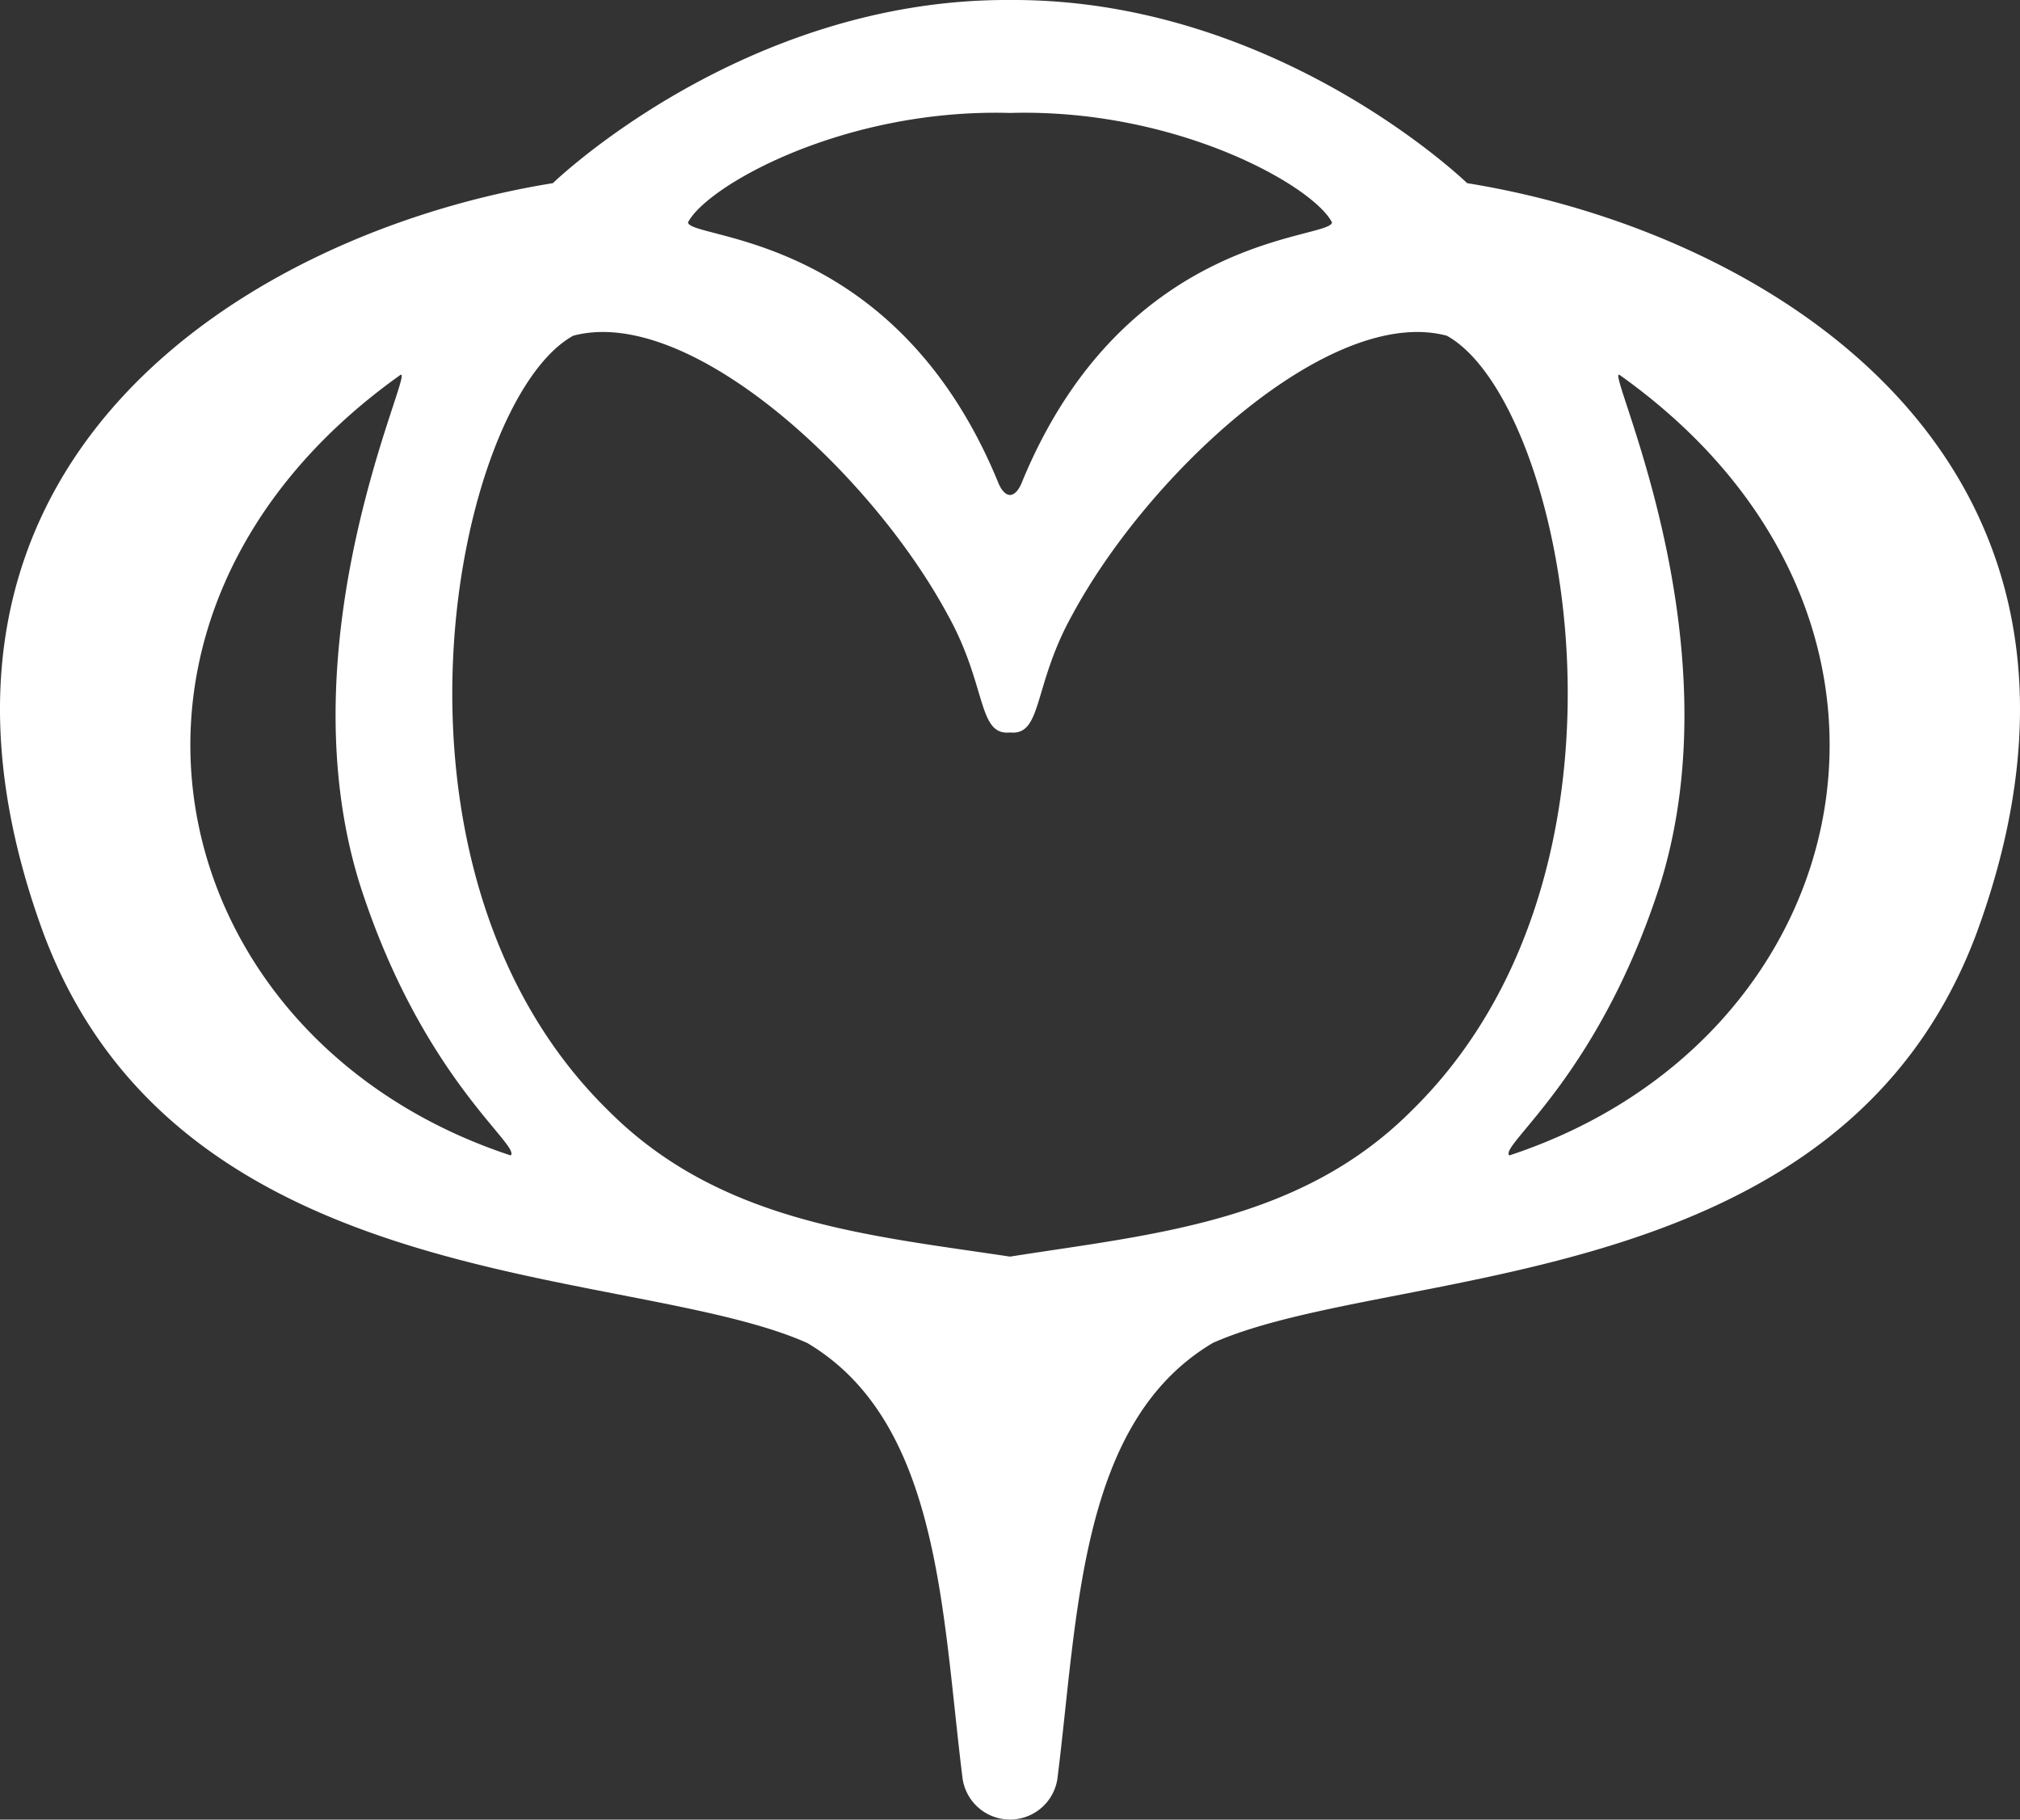
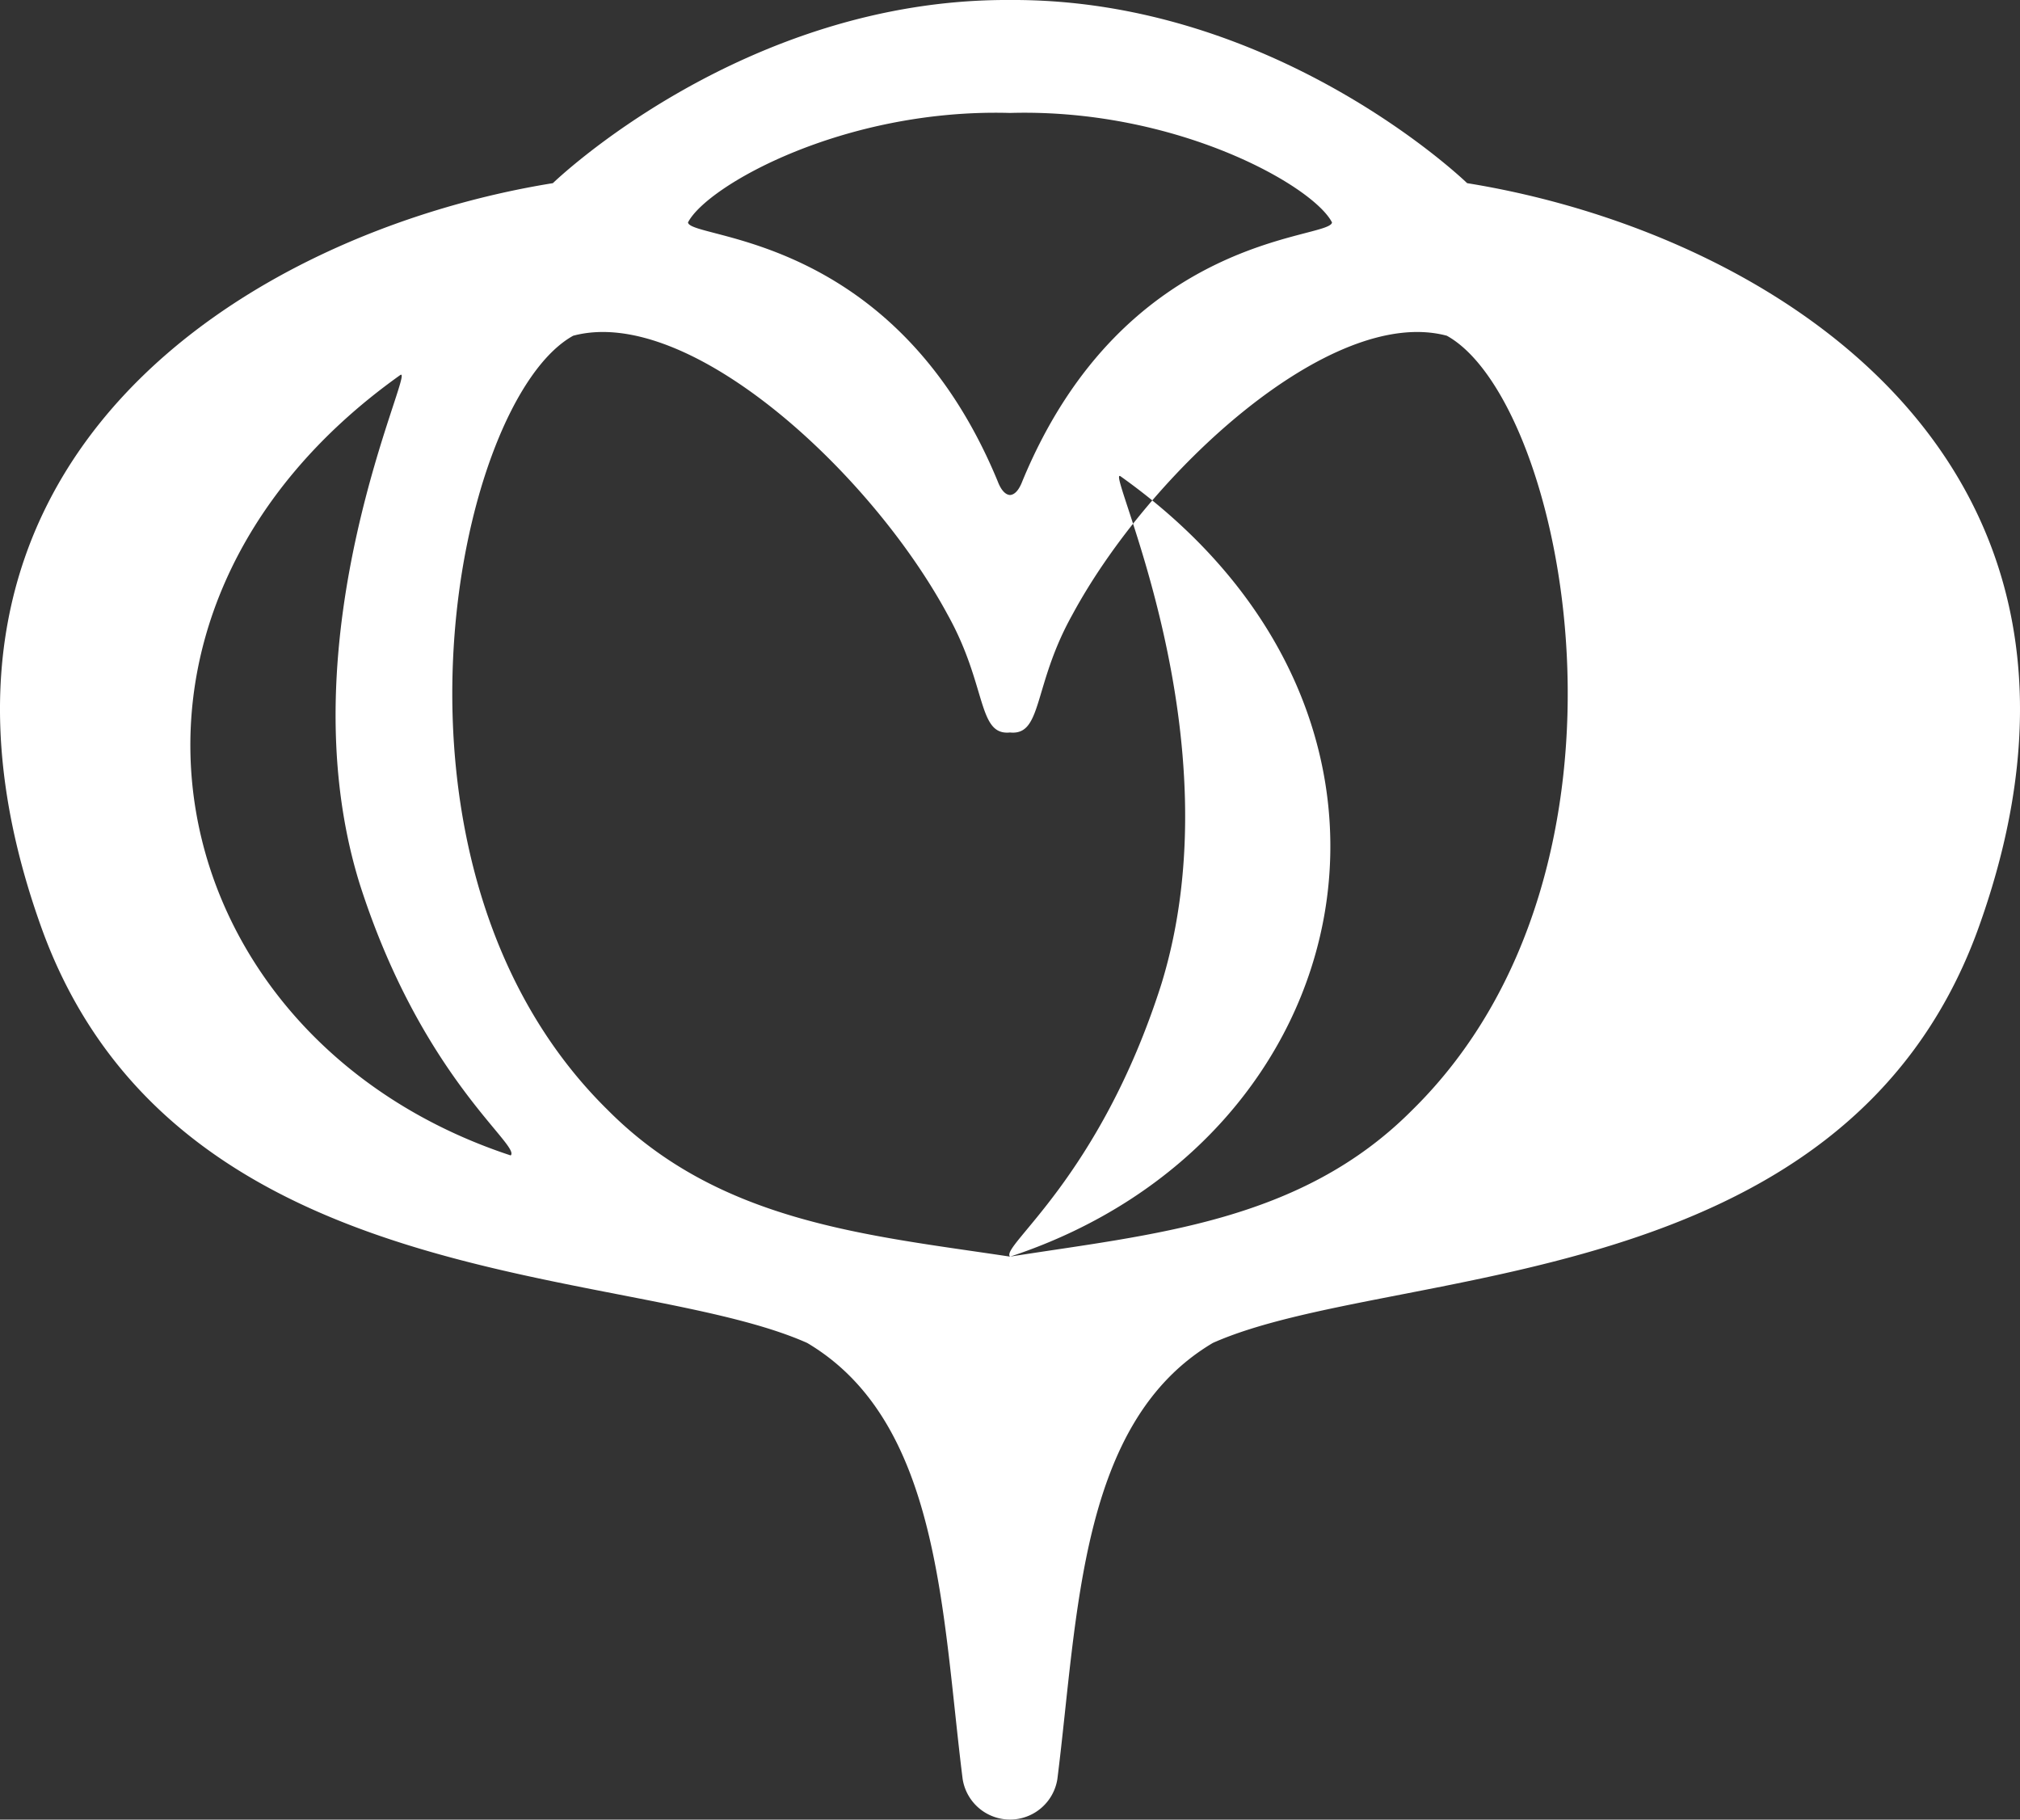
<svg xmlns="http://www.w3.org/2000/svg" viewBox="0 0 153.161 137.937" height="137.937" width="153.161">
  <rect x="0" y="0" width="153.161" height="137.937" fill="#333333" stroke="none" />
-   <path fill="#fff" transform="translate(-38.229 -51.164)" d="M149.471,65.049s-14.423-14-34.661-13.885c-20.238-.112-34.661,13.885-34.661,13.885-22.805,3.672-51.708,21.006-38.67,56.738,10.294,27.864,44.5,25.2,57.95,31.179,10.132,6,10.214,20.51,11.789,33.051a3.635,3.635,0,0,0,7.185,0c1.574-12.541,1.657-27.046,11.788-33.051,13.453-5.976,47.656-3.315,57.95-31.179,13.038-35.732-15.865-53.066-38.67-56.738M114.81,59.726c12.6-.358,22.992,5.52,24.415,8.3-.16,1.331-15.658.706-23.476,19.61-.293.772-.636,1.036-.939,1.053-.3-.017-.646-.281-.939-1.053-7.817-18.9-23.316-18.279-23.476-19.61,1.423-2.778,11.82-8.656,24.415-8.3M76.954,138.754c-26.8-8.826-34.038-40.917-8.373-59.162,1.249-.791-8.924,19.72-3.085,38.559,4.683,14.654,12.229,19.831,11.458,20.6m37.856,7.673c-10.783-1.629-22-2.573-30.474-11.088-18.828-18.463-11.609-53.771-2.645-58.722,8.767-2.341,22.549,10.315,28.394,21.153,3,5.375,2.246,9.174,4.725,8.924,2.479.25,1.721-3.549,4.725-8.924,5.845-10.838,19.627-23.494,28.394-21.153,8.964,4.951,16.184,40.259-2.645,58.722-8.472,8.515-19.735,9.39-30.474,11.088m37.856-7.673c-.771-.772,6.775-5.949,11.458-20.6,5.839-18.839-4.334-39.35-3.085-38.559,25.665,18.245,18.422,50.336-8.373,59.162" data-sanitized-data-name="Path 85" data-name="Path 85" id="Path_85" />
+   <path fill="#fff" transform="translate(-38.229 -51.164)" d="M149.471,65.049s-14.423-14-34.661-13.885c-20.238-.112-34.661,13.885-34.661,13.885-22.805,3.672-51.708,21.006-38.67,56.738,10.294,27.864,44.5,25.2,57.95,31.179,10.132,6,10.214,20.51,11.789,33.051a3.635,3.635,0,0,0,7.185,0c1.574-12.541,1.657-27.046,11.788-33.051,13.453-5.976,47.656-3.315,57.95-31.179,13.038-35.732-15.865-53.066-38.67-56.738M114.81,59.726c12.6-.358,22.992,5.52,24.415,8.3-.16,1.331-15.658.706-23.476,19.61-.293.772-.636,1.036-.939,1.053-.3-.017-.646-.281-.939-1.053-7.817-18.9-23.316-18.279-23.476-19.61,1.423-2.778,11.82-8.656,24.415-8.3M76.954,138.754c-26.8-8.826-34.038-40.917-8.373-59.162,1.249-.791-8.924,19.72-3.085,38.559,4.683,14.654,12.229,19.831,11.458,20.6m37.856,7.673c-10.783-1.629-22-2.573-30.474-11.088-18.828-18.463-11.609-53.771-2.645-58.722,8.767-2.341,22.549,10.315,28.394,21.153,3,5.375,2.246,9.174,4.725,8.924,2.479.25,1.721-3.549,4.725-8.924,5.845-10.838,19.627-23.494,28.394-21.153,8.964,4.951,16.184,40.259-2.645,58.722-8.472,8.515-19.735,9.39-30.474,11.088c-.771-.772,6.775-5.949,11.458-20.6,5.839-18.839-4.334-39.35-3.085-38.559,25.665,18.245,18.422,50.336-8.373,59.162" data-sanitized-data-name="Path 85" data-name="Path 85" id="Path_85" />
</svg>